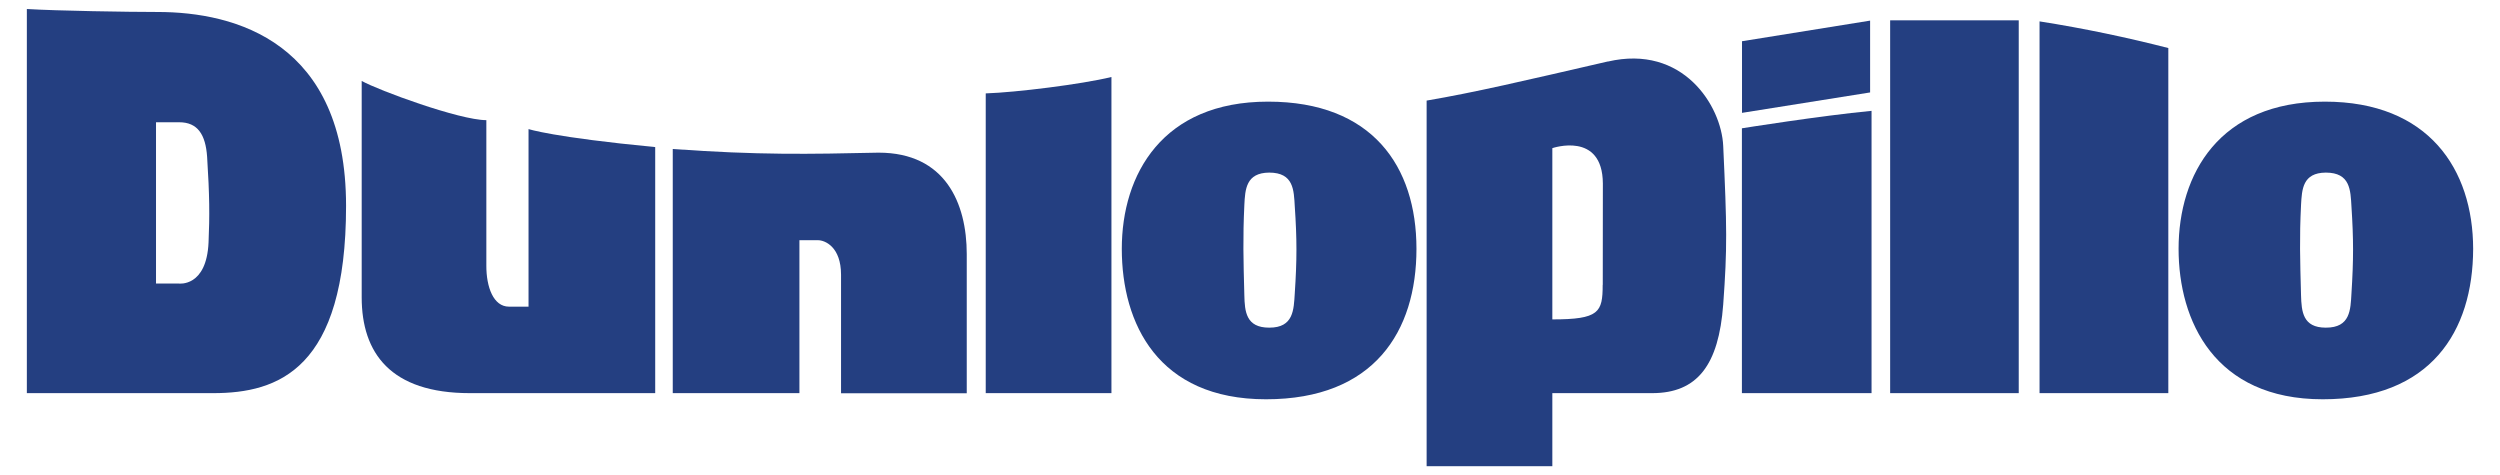
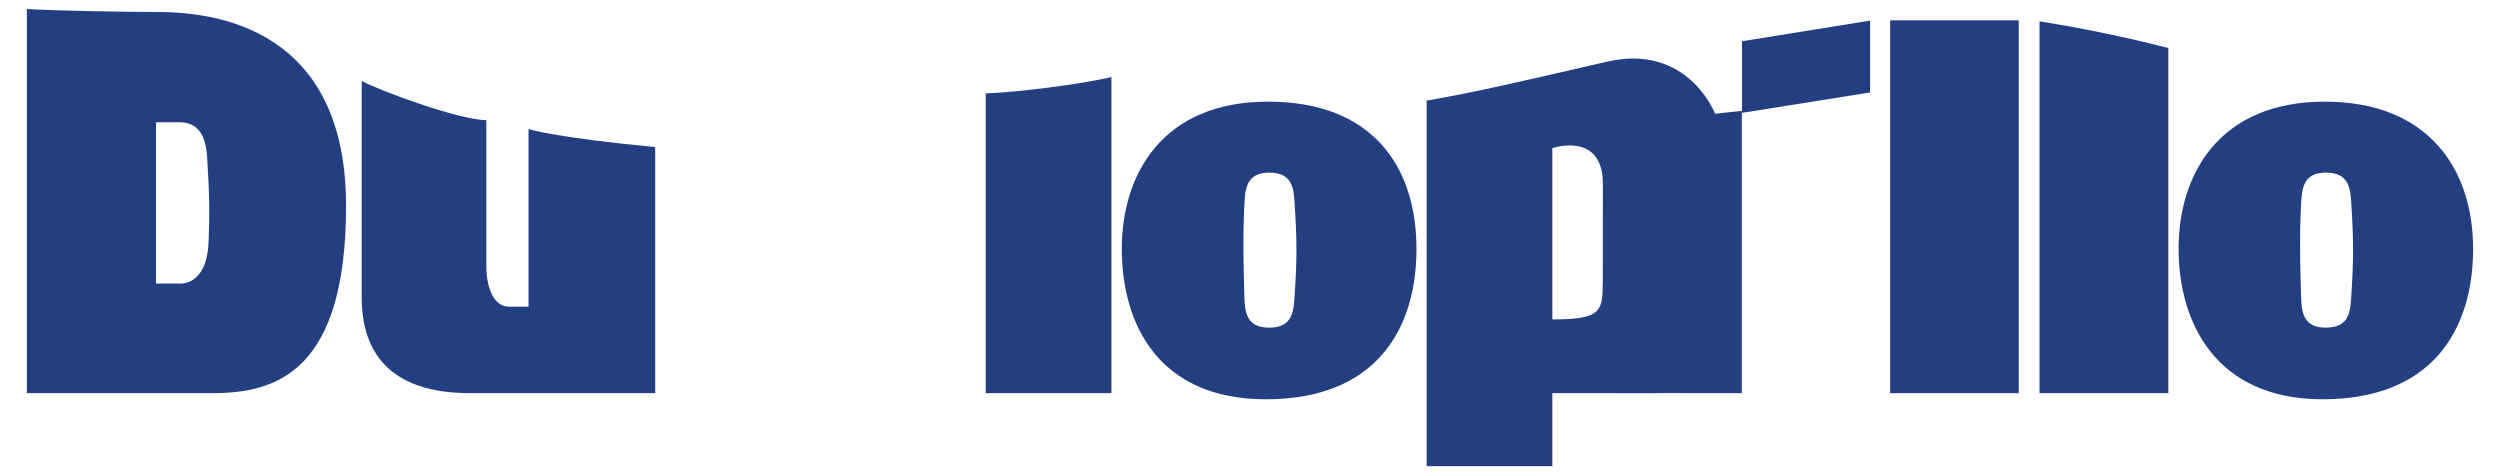
<svg xmlns="http://www.w3.org/2000/svg" id="Layer_1" data-name="Layer 1" viewBox="0 0 260.72 49.57">
  <defs>
    <style>      .cls-1 {        fill: #243f81;      }    </style>
  </defs>
  <path class="cls-1" d="M16.43,1.25c-3,0-10.51-.12-13.63-.31v40.06h19.43c6.78,0,13.86-2.47,13.86-19.53S24.6,1.25,16.43,1.25M21.75,25.26c-.2,4.72-3.11,4.31-3.11,4.31h-2.37V12.75h2.42c1.93,0,2.75,1.29,2.91,3.6.26,4.1.27,6.15.15,8.91" />
  <path class="cls-1" d="M55.11,31.98h-2.03c-1.62,0-2.37-2.04-2.36-4.29v-15.16c-2.8,0-11.28-3.12-13-4.09v22.57c0,5.79,3,9.99,11.28,9.99h19.33V15.34c-10.69-1.03-13.21-1.88-13.21-1.88v18.52" />
-   <path class="cls-1" d="M91.63,15.92c-7.36.16-12.5.26-21.47-.38v25.46h13.21v-15.95h1.93c.75,0,2.41.71,2.41,3.6v12.36h13.11v-14.51c0-5.3-2.23-10.58-9.19-10.58" />
  <path class="cls-1" d="M102.8,41h13.11V8.03c-3.12.76-9.98,1.61-13.11,1.71v31.26" />
  <path class="cls-1" d="M132.24,10.6c-11,0-15.25,7.56-15.25,15.35s3.77,15.69,15.04,15.69,15.69-7.07,15.69-15.69-4.62-15.35-15.47-15.35M135.03,30.58c-.11,1.71-.11,3.6-2.67,3.59-2.42,0-2.55-1.68-2.59-3.38-.1-3.75-.16-5.97,0-9.4.08-1.66.18-3.37,2.59-3.39,2.57,0,2.57,1.84,2.67,3.54.23,3.38.23,5.57,0,9.03" />
  <path class="cls-1" d="M167.68,6.41c-8.8,2.03-13.85,3.22-18.9,4.08v38.13h13.11v-7.62h10.41c4.72,0,6.94-2.94,7.41-9.24.43-5.91.39-8.05,0-16.55-.19-4.18-4.2-10.61-12.03-8.79M167.14,29.71c0,2.86-.37,3.6-5.25,3.6V15.45s5.24-1.8,5.27,3.69c0,5.1-.01,7-.01,10.57" />
-   <path class="cls-1" d="M181.65,41h13.53V11.56c-5.34.51-13.52,1.82-13.52,1.82v27.61" />
+   <path class="cls-1" d="M181.65,41V11.56c-5.34.51-13.52,1.82-13.52,1.82v27.61" />
  <rect class="cls-1" x="197.12" y="2.12" width="13.41" height="38.88" />
  <path class="cls-1" d="M212.7,41h13.43V5.01c-4.18-1.07-8.71-2.04-13.43-2.78v38.77" />
  <path class="cls-1" d="M242.45,10.6c-11.01,0-15.25,7.56-15.25,15.35,0,7.53,3.76,15.69,15.03,15.69s15.67-7.07,15.69-15.69c-.01-8.29-4.64-15.35-15.47-15.35M245.23,30.58c-.1,1.71-.1,3.6-2.68,3.59-2.4,0-2.53-1.68-2.58-3.38-.1-3.75-.17-5.97,0-9.4.09-1.66.17-3.37,2.58-3.39,2.57,0,2.58,1.84,2.68,3.56.22,3.36.22,5.56,0,9.02" />
  <polyline class="cls-1" points="195.03 2.15 181.67 4.3 181.67 11.77 195.03 9.64 195.03 2.15" />
</svg>